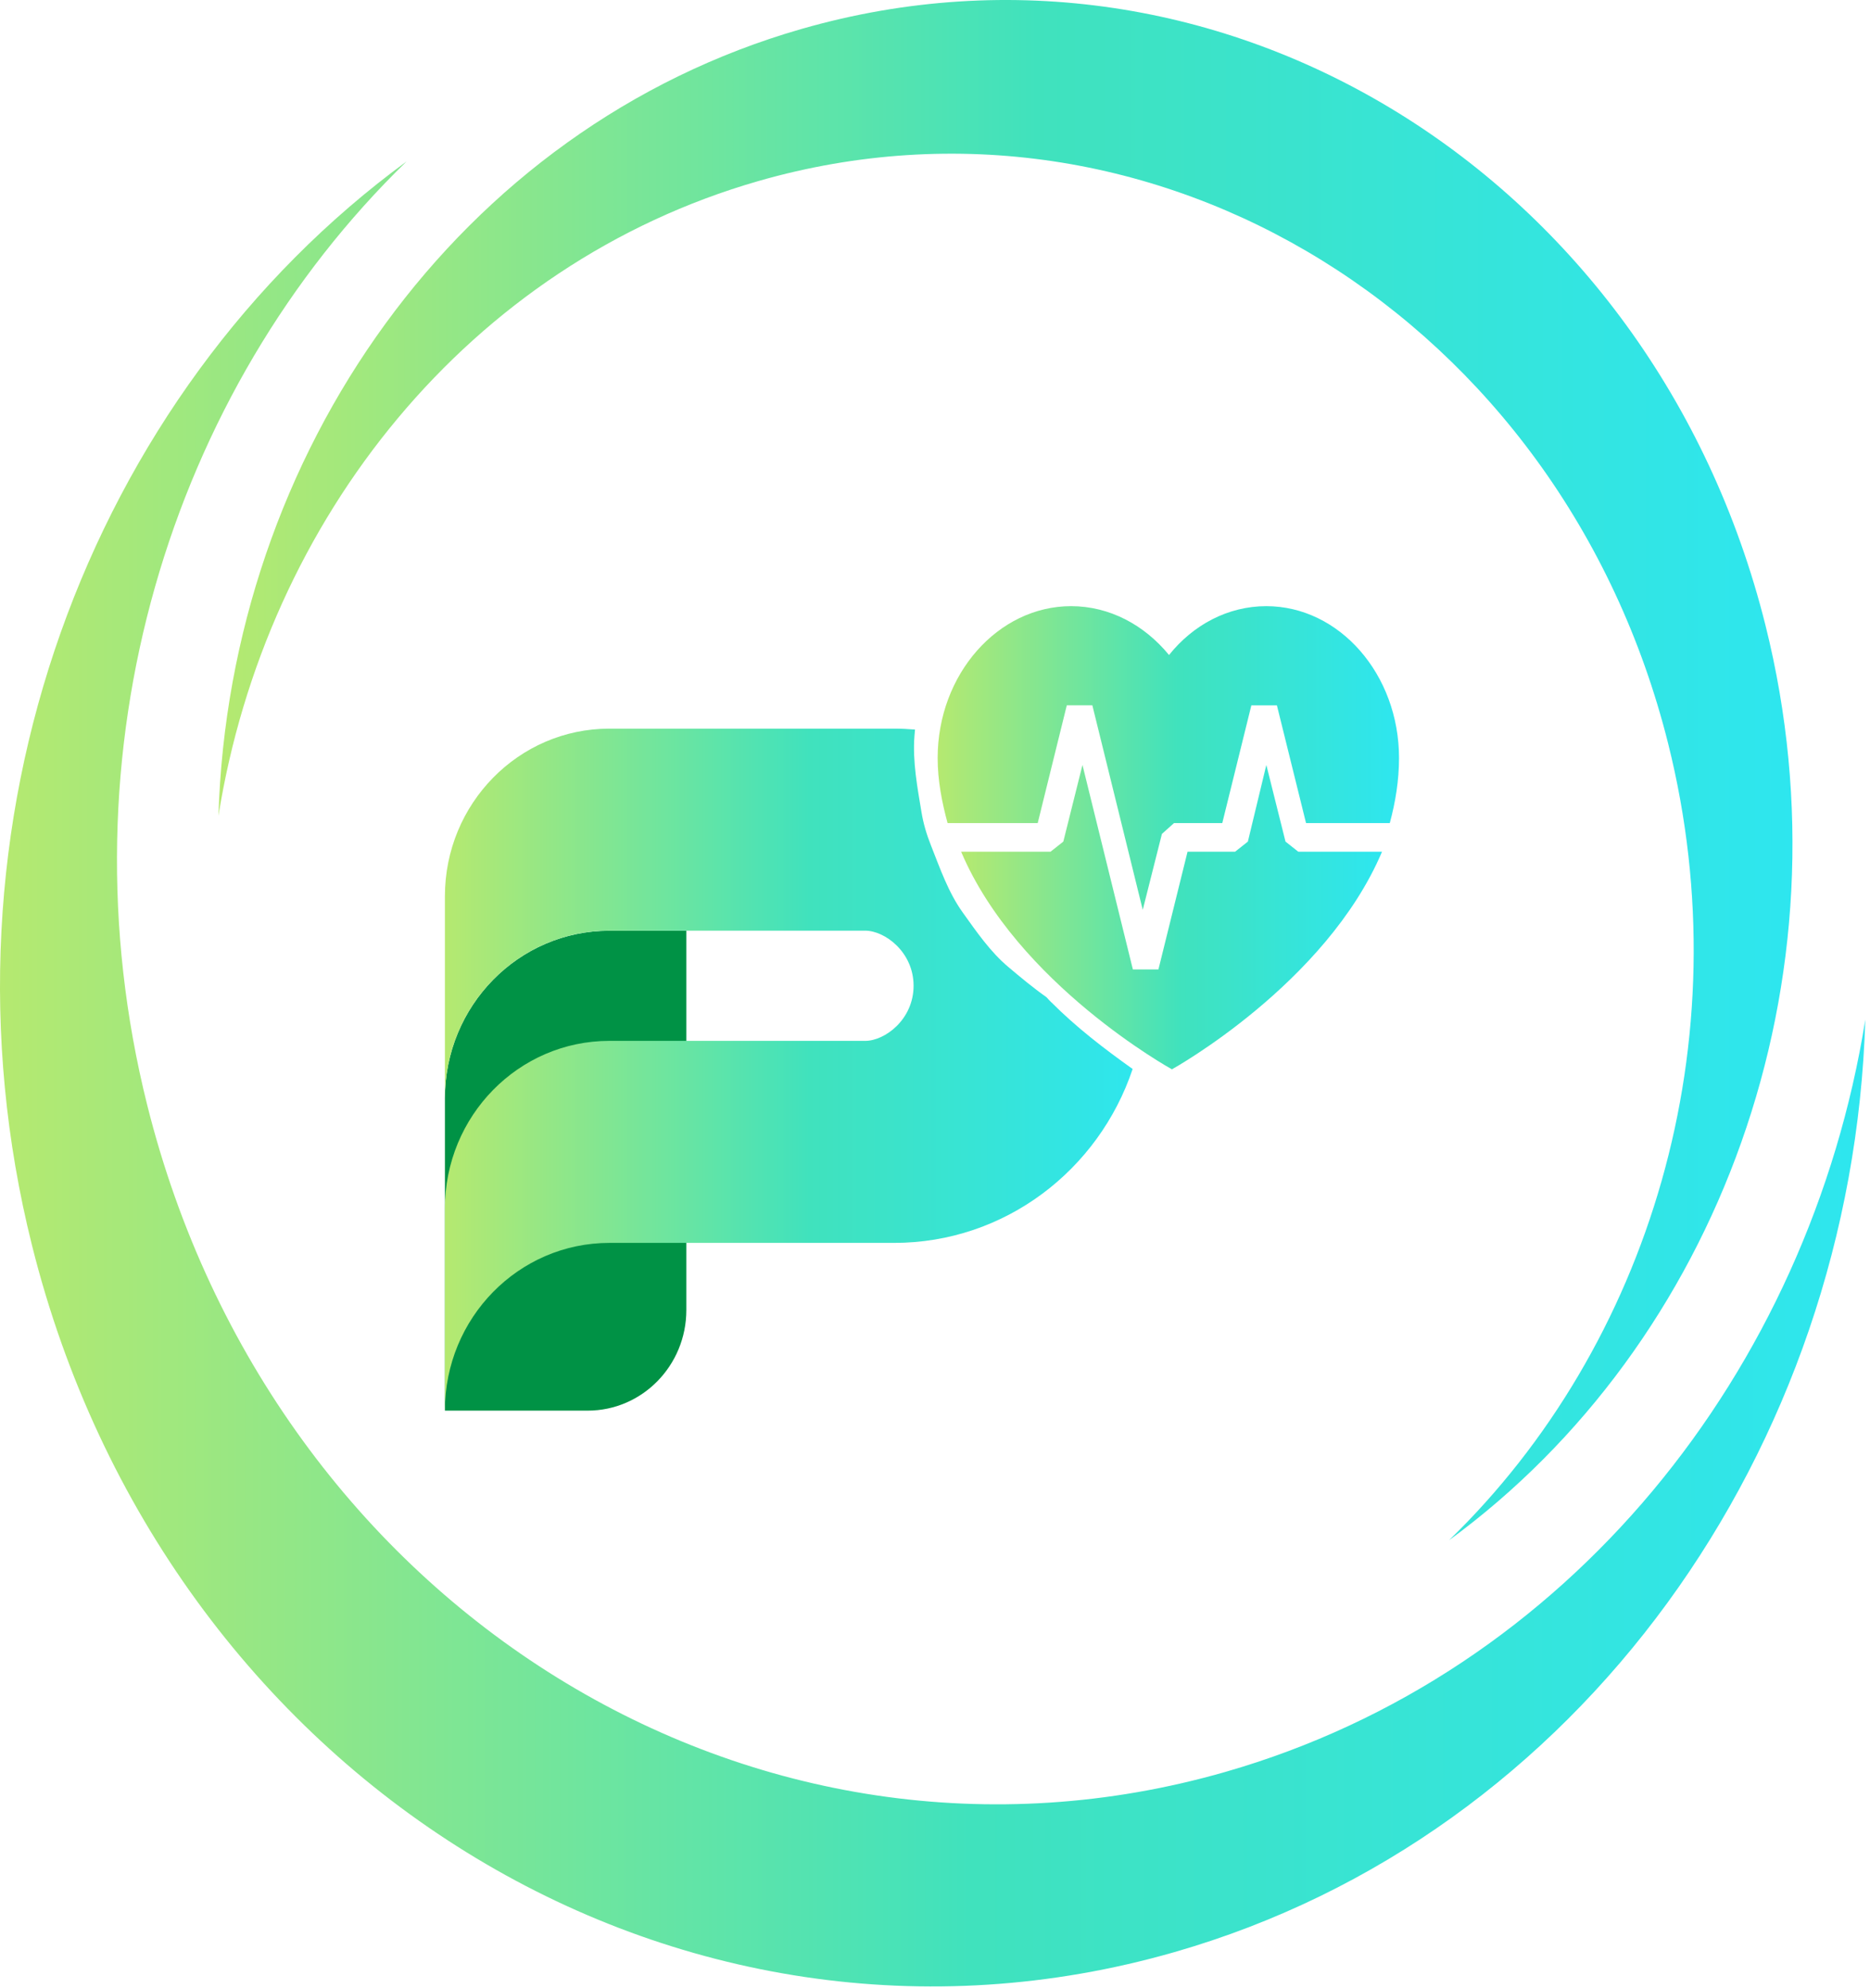
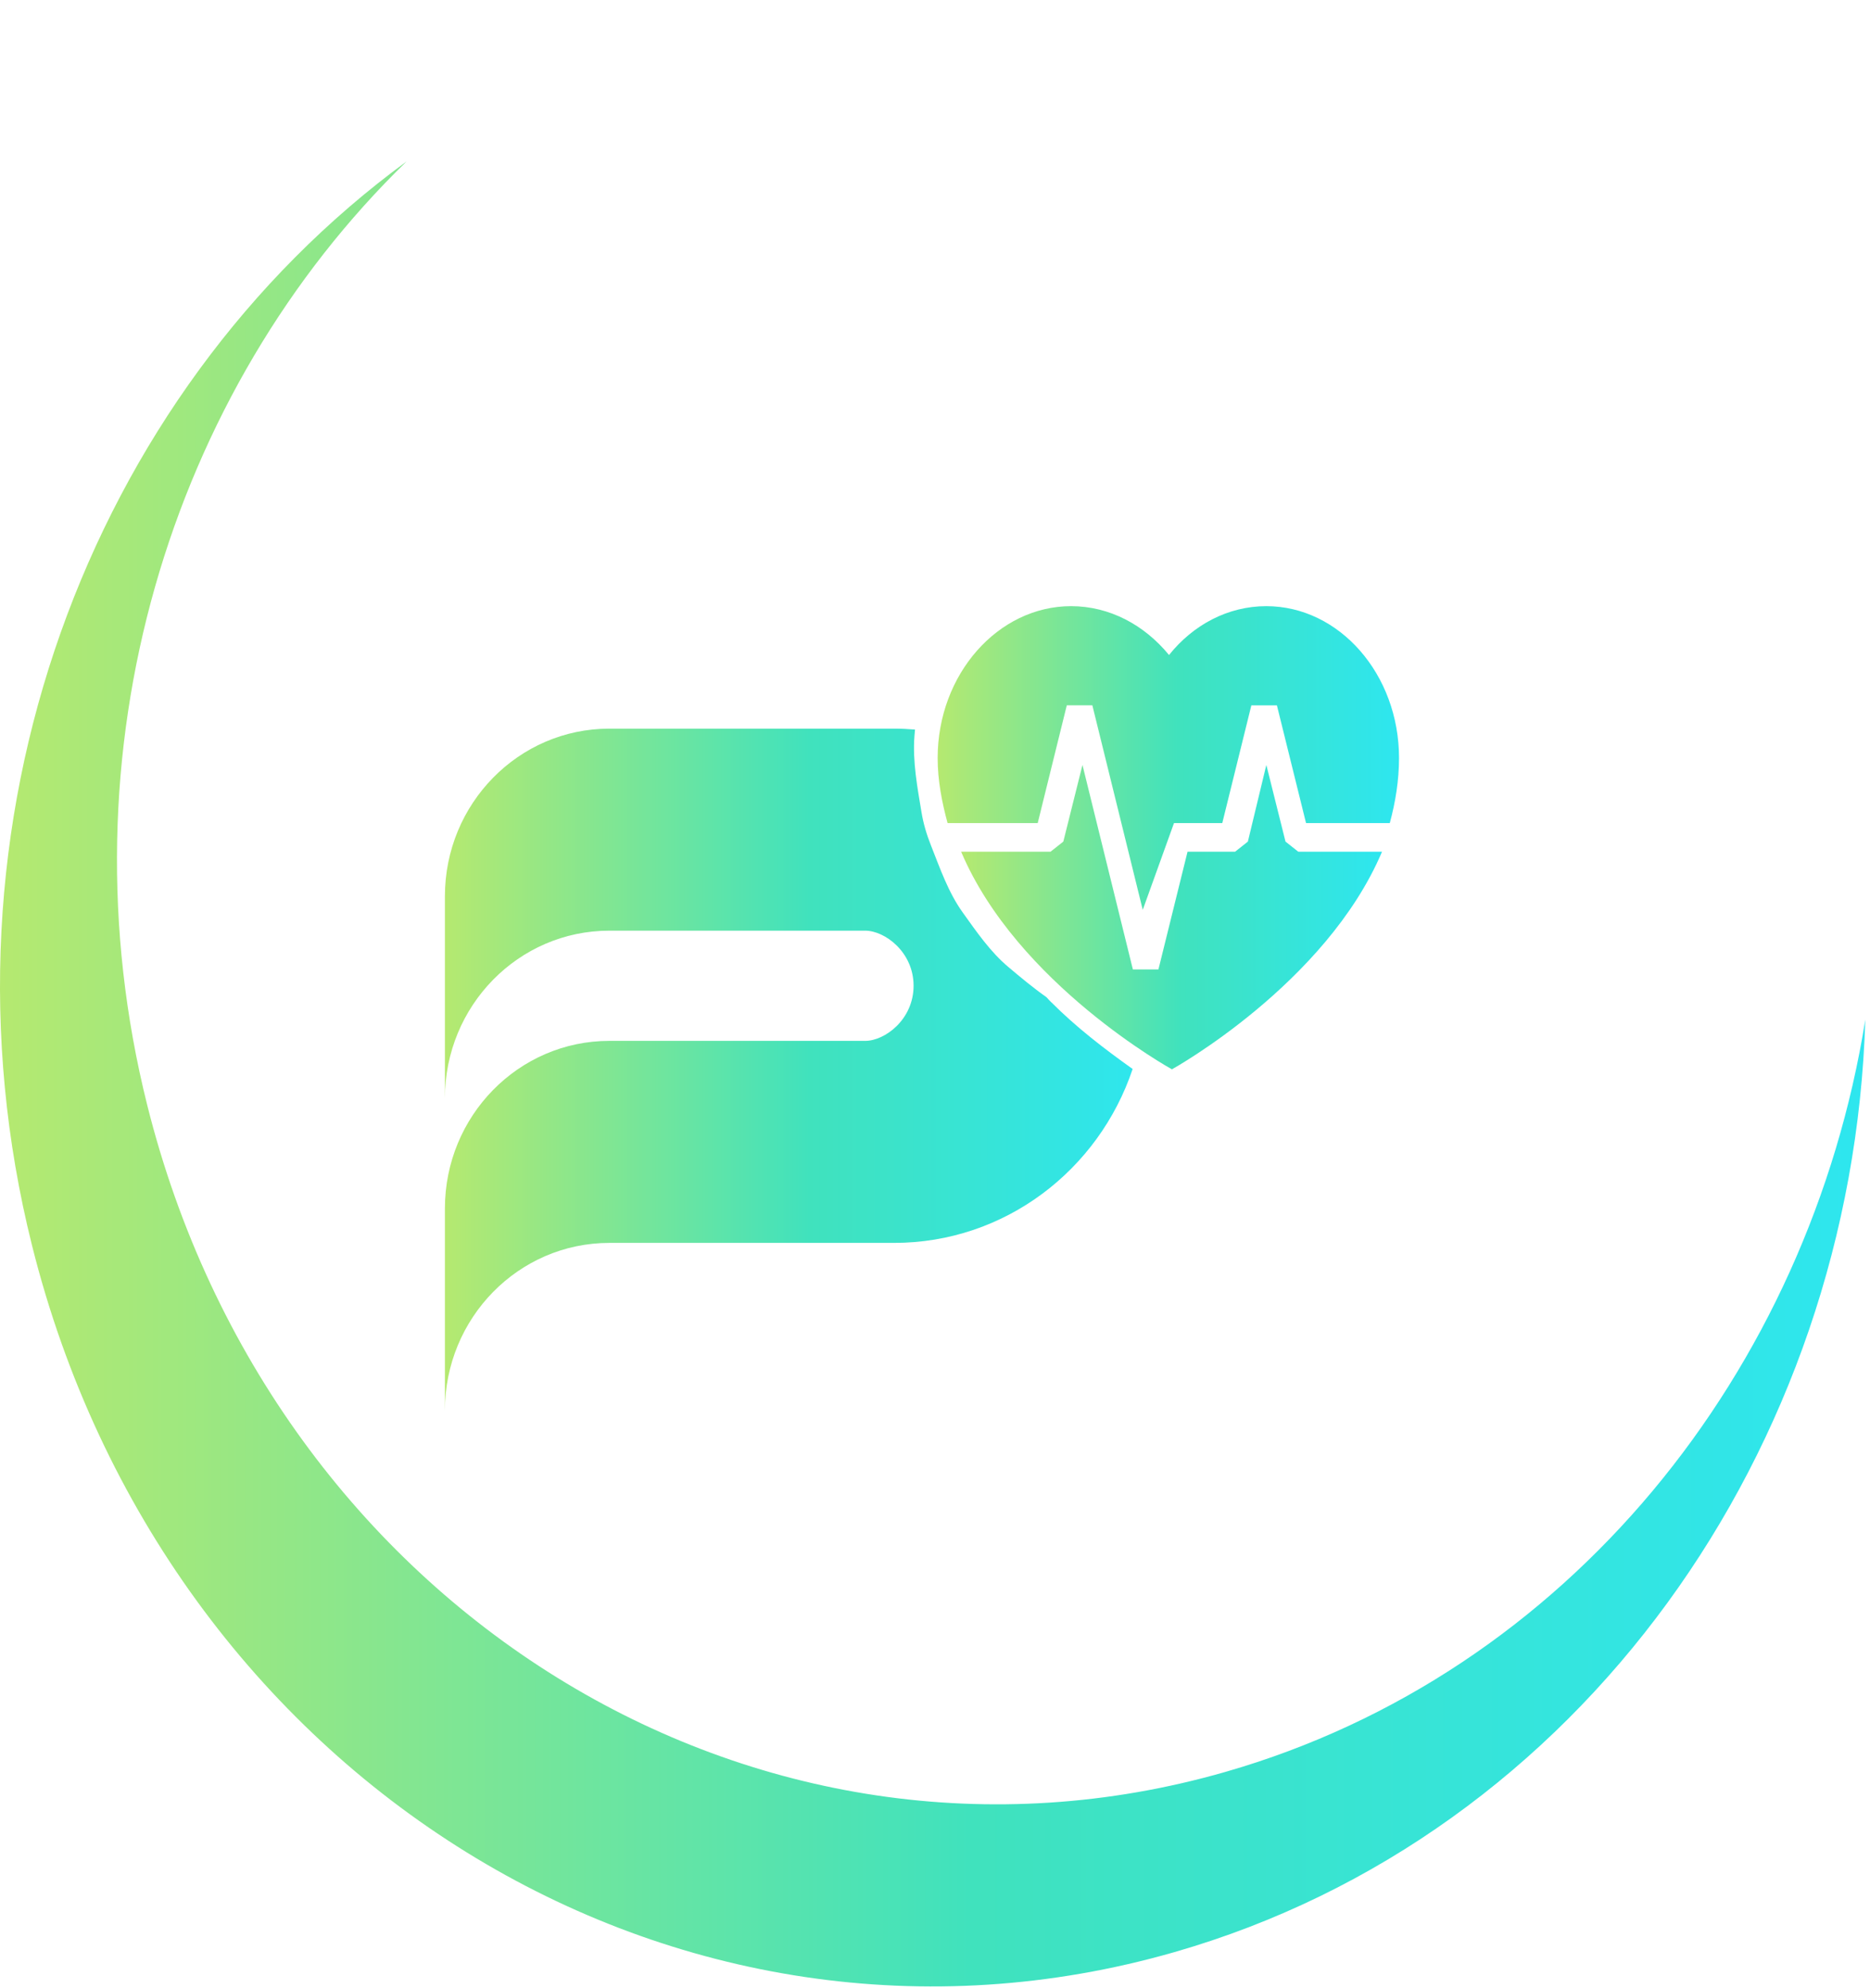
<svg xmlns="http://www.w3.org/2000/svg" width="335" height="356" viewBox="0 0 335 356" fill="none">
  <path fill-rule="evenodd" clip-rule="evenodd" d="M72.88 28.88C15.908 70.551 -13.13 147.623 5.735 223.048C29.62 318.539 121.234 375.198 210.372 349.618C283.204 328.712 331.838 259.369 334.16 182.611C324.077 245.599 280.908 299.716 219.499 317.345C135.374 341.494 48.912 288.012 26.369 197.895C10.533 134.594 30.451 70.058 72.871 28.88H72.88Z" fill="url(#paint0_linear_8_29)" />
-   <path fill-rule="evenodd" clip-rule="evenodd" d="M259.615 275.83C307.682 240.669 332.192 175.639 316.274 111.984C296.118 31.407 218.808 -16.405 143.589 5.184C82.131 22.822 41.101 81.342 39.134 146.108C47.636 92.955 84.065 47.292 135.885 32.419C206.874 12.04 279.829 57.168 298.85 133.211C312.209 186.627 295.402 241.089 259.607 275.83H259.615Z" fill="url(#paint1_linear_8_29)" />
-   <path d="M109.168 166.685C92.896 166.685 79.703 180.125 79.703 196.71V252.637H105.275C115.037 252.637 122.954 244.571 122.954 234.62V166.676H109.168V166.685Z" fill="#009245" />
  <path d="M188.338 179.516C188.042 179.22 187.754 178.907 187.474 178.594C185.079 176.907 182.799 175.006 180.643 173.187C177.392 170.454 174.939 166.866 172.47 163.425C169.877 159.812 168.396 155.499 166.766 151.384C166 149.45 165.416 147.507 165.079 145.45C164.363 141.137 163.457 136.322 163.819 131.82C163.852 131.433 163.885 131.046 163.918 130.659C162.675 130.552 161.424 130.495 160.165 130.495H109.168C92.896 130.495 79.703 143.935 79.703 160.52V196.702C79.703 180.117 92.896 166.676 109.168 166.676H154.996C158.527 166.676 163.663 170.52 163.663 176.545C163.663 182.57 158.535 186.413 154.996 186.413H109.168C92.896 186.413 79.703 199.854 79.703 216.439V252.62C79.703 236.036 92.896 222.595 109.168 222.595H160.165C180.001 222.595 196.832 209.566 202.906 191.45C197.787 187.804 192.783 183.961 188.338 179.5V179.516Z" fill="url(#paint2_linear_8_29)" />
-   <path fill-rule="evenodd" clip-rule="evenodd" d="M185.902 147.4L191.112 126.314H195.688L204.717 162.948L208.149 149.351L210.314 147.409H218.964L224.174 126.322H228.75L233.969 147.409H248.973C249.985 143.664 250.627 139.779 250.627 135.754C250.627 120.774 239.944 108.56 226.849 108.56C219.985 108.56 213.754 111.894 209.425 117.309C204.981 111.894 198.742 108.56 191.877 108.56C178.783 108.56 167.976 120.774 167.976 135.754C167.976 139.771 168.733 143.664 169.754 147.409H185.902V147.4Z" fill="url(#paint3_linear_8_29)" />
+   <path fill-rule="evenodd" clip-rule="evenodd" d="M185.902 147.4L191.112 126.314H195.688L204.717 162.948L210.314 147.409H218.964L224.174 126.322H228.75L233.969 147.409H248.973C249.985 143.664 250.627 139.779 250.627 135.754C250.627 120.774 239.944 108.56 226.849 108.56C219.985 108.56 213.754 111.894 209.425 117.309C204.981 111.894 198.742 108.56 191.877 108.56C178.783 108.56 167.976 120.774 167.976 135.754C167.976 139.771 168.733 143.664 169.754 147.409H185.902V147.4Z" fill="url(#paint3_linear_8_29)" />
  <path fill-rule="evenodd" clip-rule="evenodd" d="M232.578 152.536H247.582C237.532 176.257 209.944 191.508 209.944 191.508C209.944 191.508 182.223 176.249 172.182 152.536H188.198L190.486 150.726L193.919 136.997L202.948 173.623H207.524L212.742 152.536H221.261L223.549 150.726L226.857 136.997L230.29 150.726L232.578 152.536Z" fill="url(#paint4_linear_8_29)" />
  <defs>
    <linearGradient id="paint0_linear_8_29" x1="-0.002" y1="192.323" x2="334.16" y2="192.323" gradientUnits="userSpaceOnUse">
      <stop stop-color="#B5E970" />
      <stop offset="0.52" stop-color="#40E2BD" />
      <stop offset="1" stop-color="#2EE6EF" />
    </linearGradient>
    <linearGradient id="paint1_linear_8_29" x1="39.134" y1="137.91" x2="321.114" y2="137.91" gradientUnits="userSpaceOnUse">
      <stop stop-color="#B5E970" />
      <stop offset="0.52" stop-color="#40E2BD" />
      <stop offset="1" stop-color="#2EE6EF" />
    </linearGradient>
    <linearGradient id="paint2_linear_8_29" x1="79.703" y1="191.566" x2="205.351" y2="191.566" gradientUnits="userSpaceOnUse">
      <stop stop-color="#B5E970" />
      <stop offset="0.52" stop-color="#40E2BD" />
      <stop offset="1" stop-color="#2EE6EF" />
    </linearGradient>
    <linearGradient id="paint3_linear_8_29" x1="167.976" y1="135.746" x2="250.619" y2="135.746" gradientUnits="userSpaceOnUse">
      <stop stop-color="#B5E970" />
      <stop offset="0.52" stop-color="#40E2BD" />
      <stop offset="1" stop-color="#2EE6EF" />
    </linearGradient>
    <linearGradient id="paint4_linear_8_29" x1="172.182" y1="164.257" x2="247.582" y2="164.257" gradientUnits="userSpaceOnUse">
      <stop stop-color="#B5E970" />
      <stop offset="0.52" stop-color="#40E2BD" />
      <stop offset="1" stop-color="#2EE6EF" />
    </linearGradient>
  </defs>
</svg>